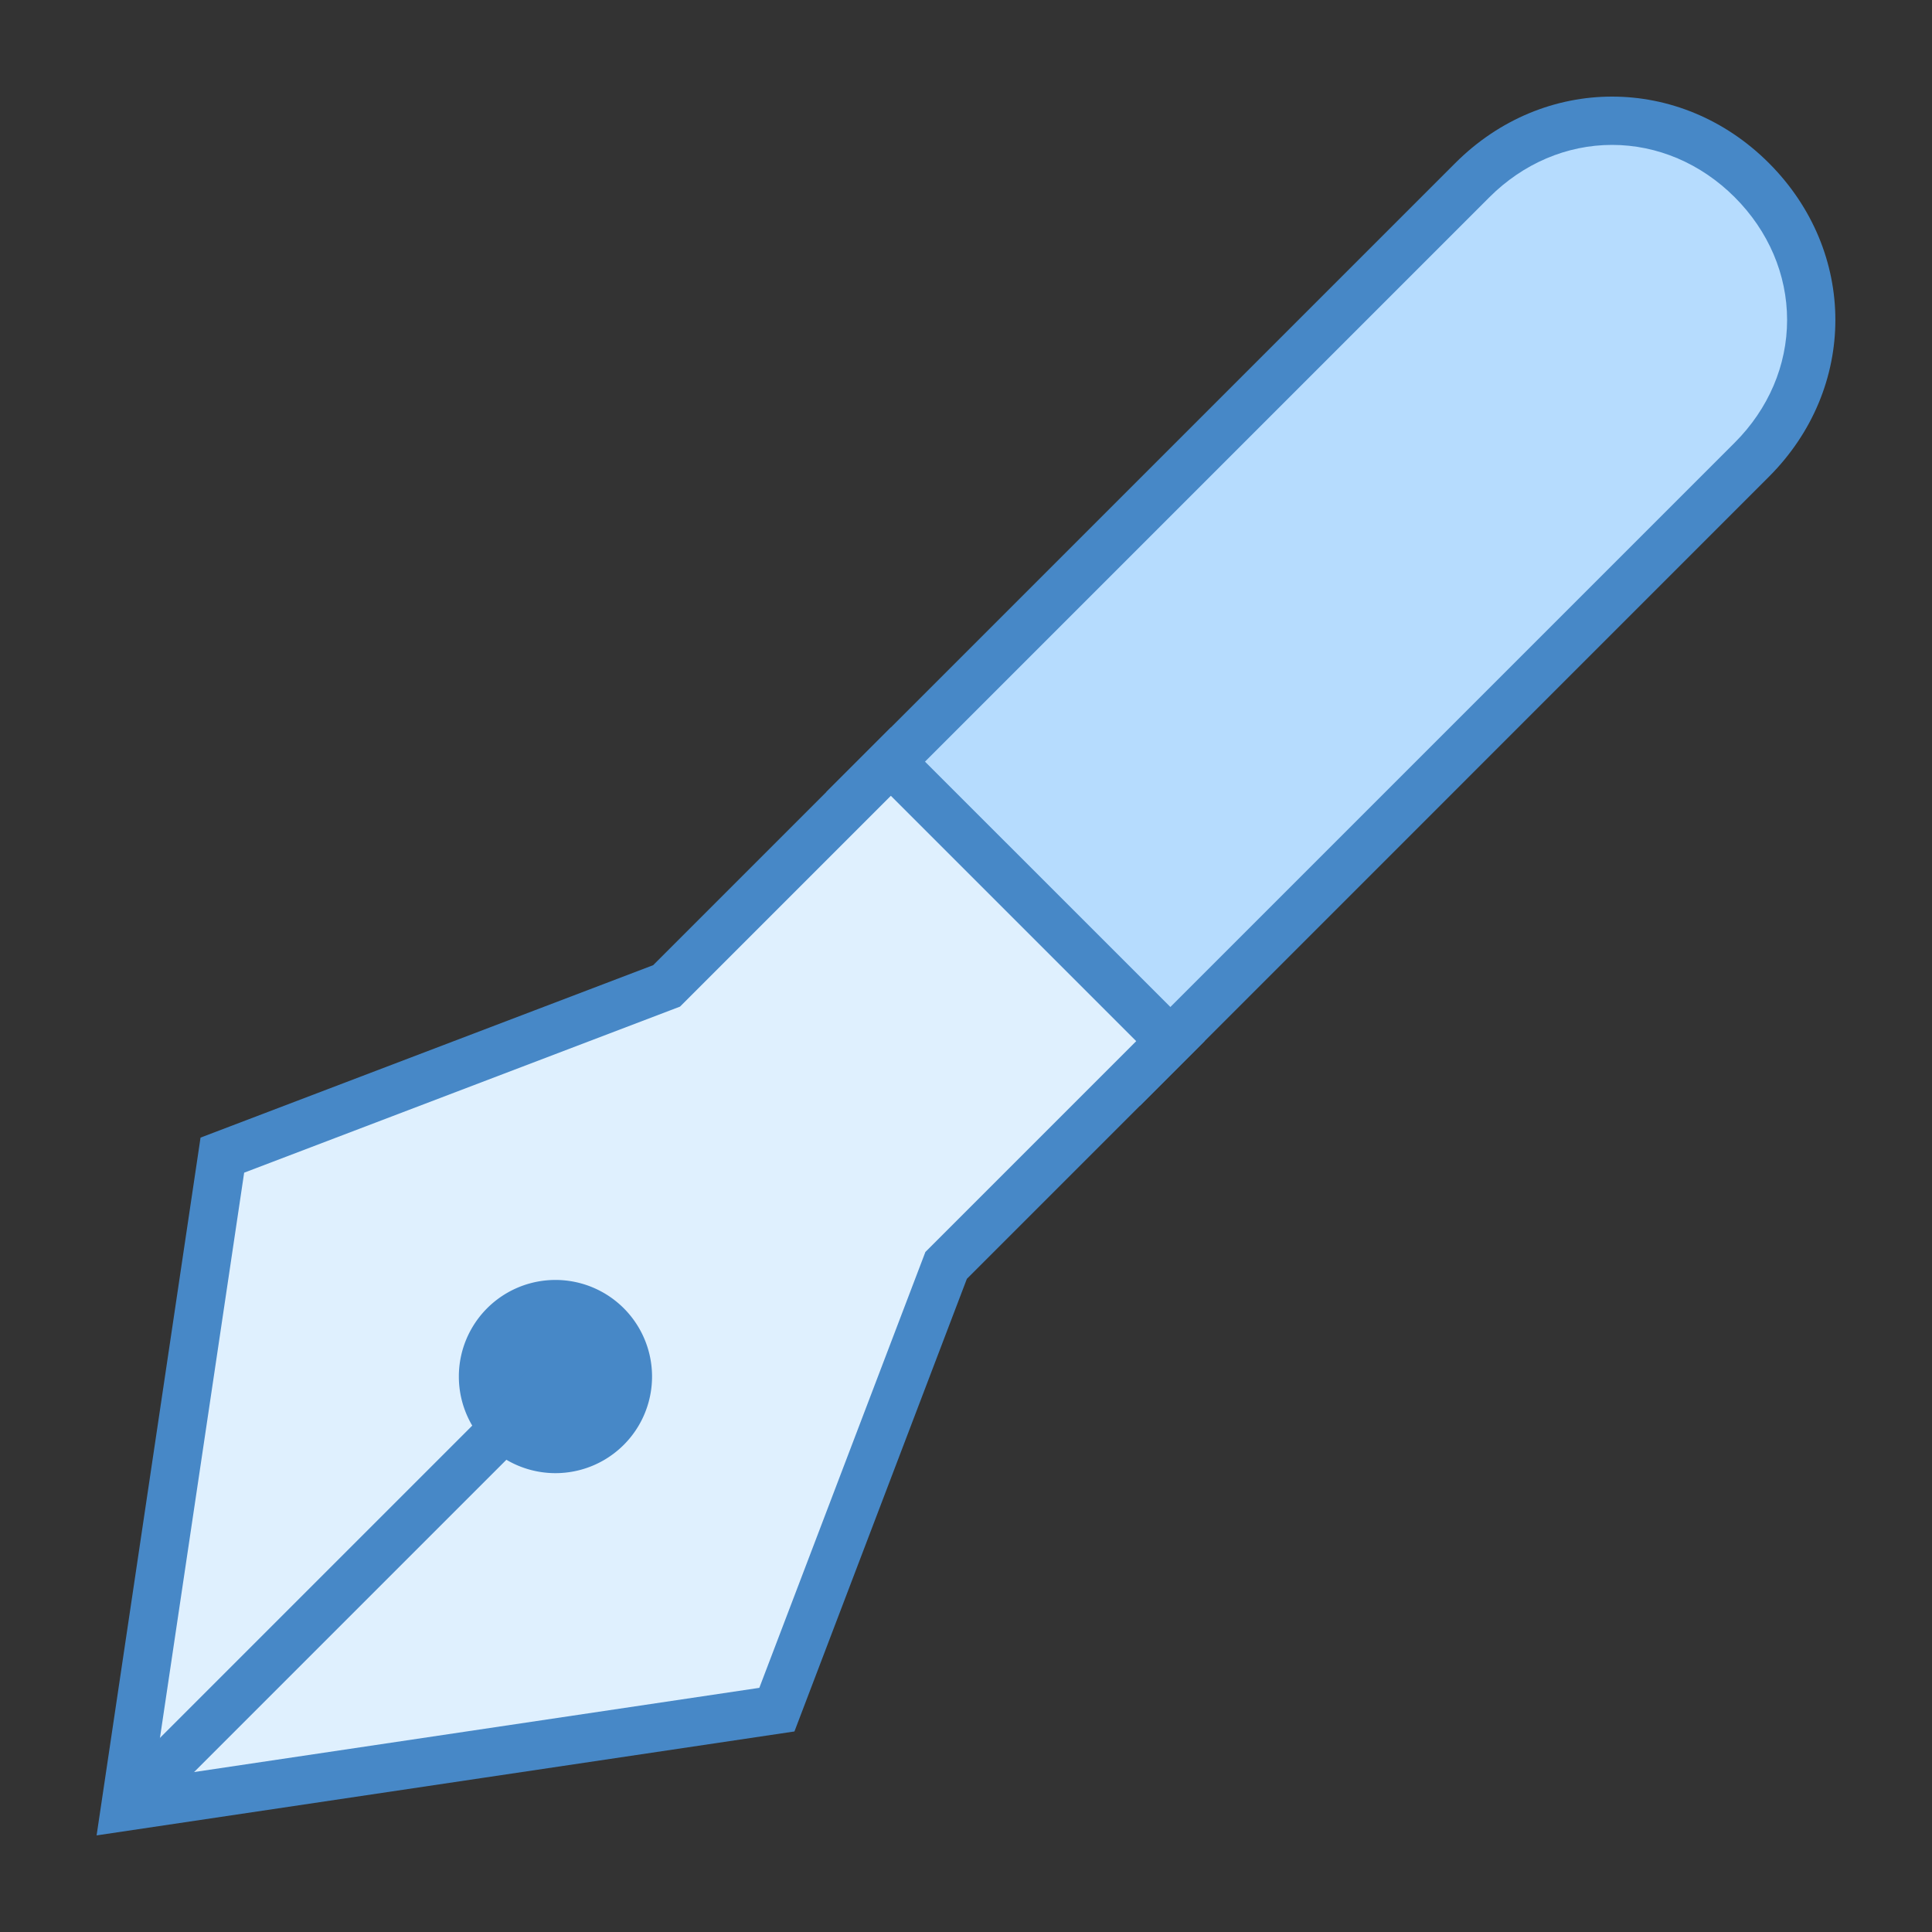
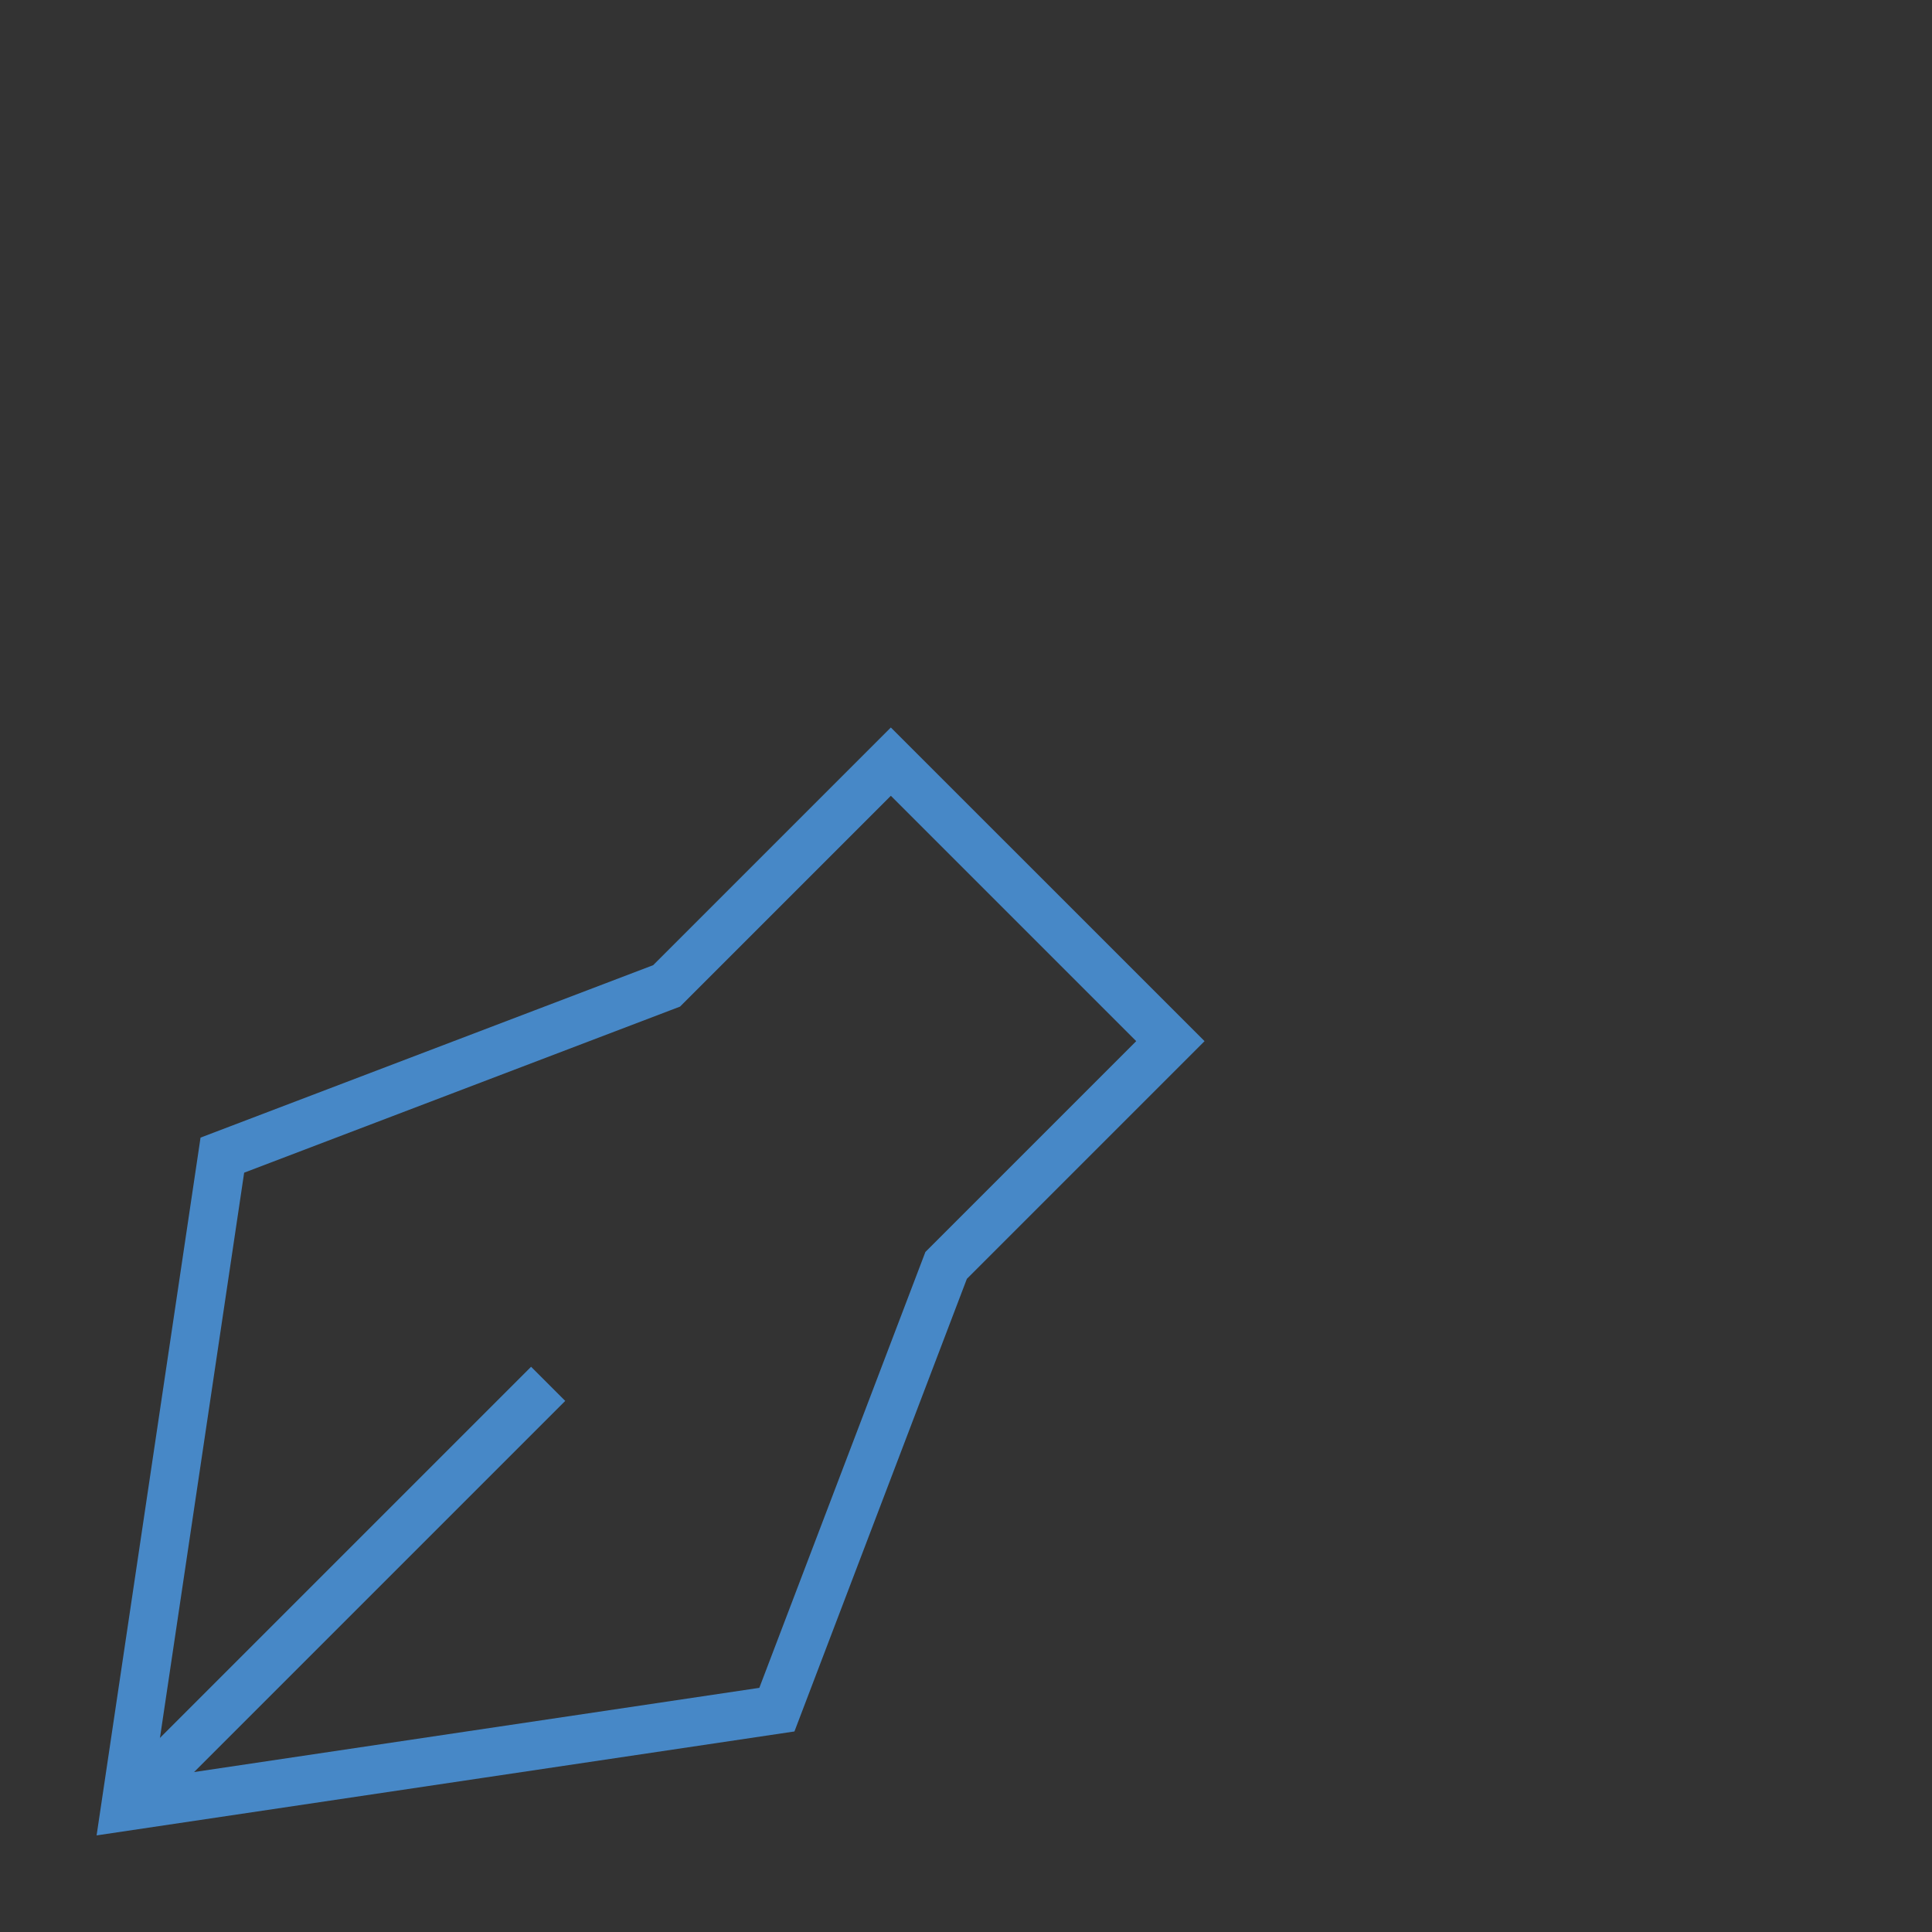
<svg xmlns="http://www.w3.org/2000/svg" viewBox="0 0 40 40" width="80px" height="80px">
  <rect x="0" y="0" width="40" height="40" fill="#333333" stroke="none" />
-   <path fill="#b6dcfe" d="M17.817,16.396L30.482,3.73c0.793-0.794,1.821-1.23,2.894-1.23c1.073,0,2.1,0.437,2.894,1.23 c0.793,0.793,1.23,1.82,1.23,2.894s-0.437,2.101-1.23,2.894L23.604,22.184L17.817,16.396z" />
-   <path fill="#4788c7" d="M33.376,3c0.939,0,1.841,0.385,2.54,1.084C36.615,4.783,37,5.685,37,6.624 c0,0.939-0.385,1.841-1.084,2.54L23.604,21.476l-5.08-5.08L30.836,4.084C31.535,3.385,32.437,3,33.376,3 M33.376,2 c-1.165,0-2.33,0.459-3.247,1.377L17.11,16.396l6.495,6.495L36.623,9.871c1.835-1.835,1.835-4.659,0-6.495 C35.706,2.459,34.541,2,33.376,2L33.376,2z" />
-   <path fill="#dff0fe" d="M4.604 23.916L13.801 20.411 18.444 15.769 24.231 21.557 19.588 26.199 16.084 35.397 2.594 37.406z" />
  <path fill="#4788c7" d="M18.444,16.476l5.08,5.08L19.31,25.77l-0.151,0.151l-0.076,0.2l-3.362,8.824L3.188,36.812 l1.867-12.533l8.824-3.362l0.2-0.076l0.151-0.151L18.444,16.476 M18.444,15.062l-4.921,4.921l-9.371,3.57L2,38l14.448-2.152 l3.57-9.371l4.921-4.921L18.444,15.062L18.444,15.062z" />
-   <path fill="#4788c7" d="M11.5 26.5A2 2 0 1 0 11.5 30.5A2 2 0 1 0 11.5 26.5Z" />
  <path fill="none" stroke="#4788c7" stroke-miterlimit="10" d="M2.922 37.078L11.349 28.651" />
</svg>